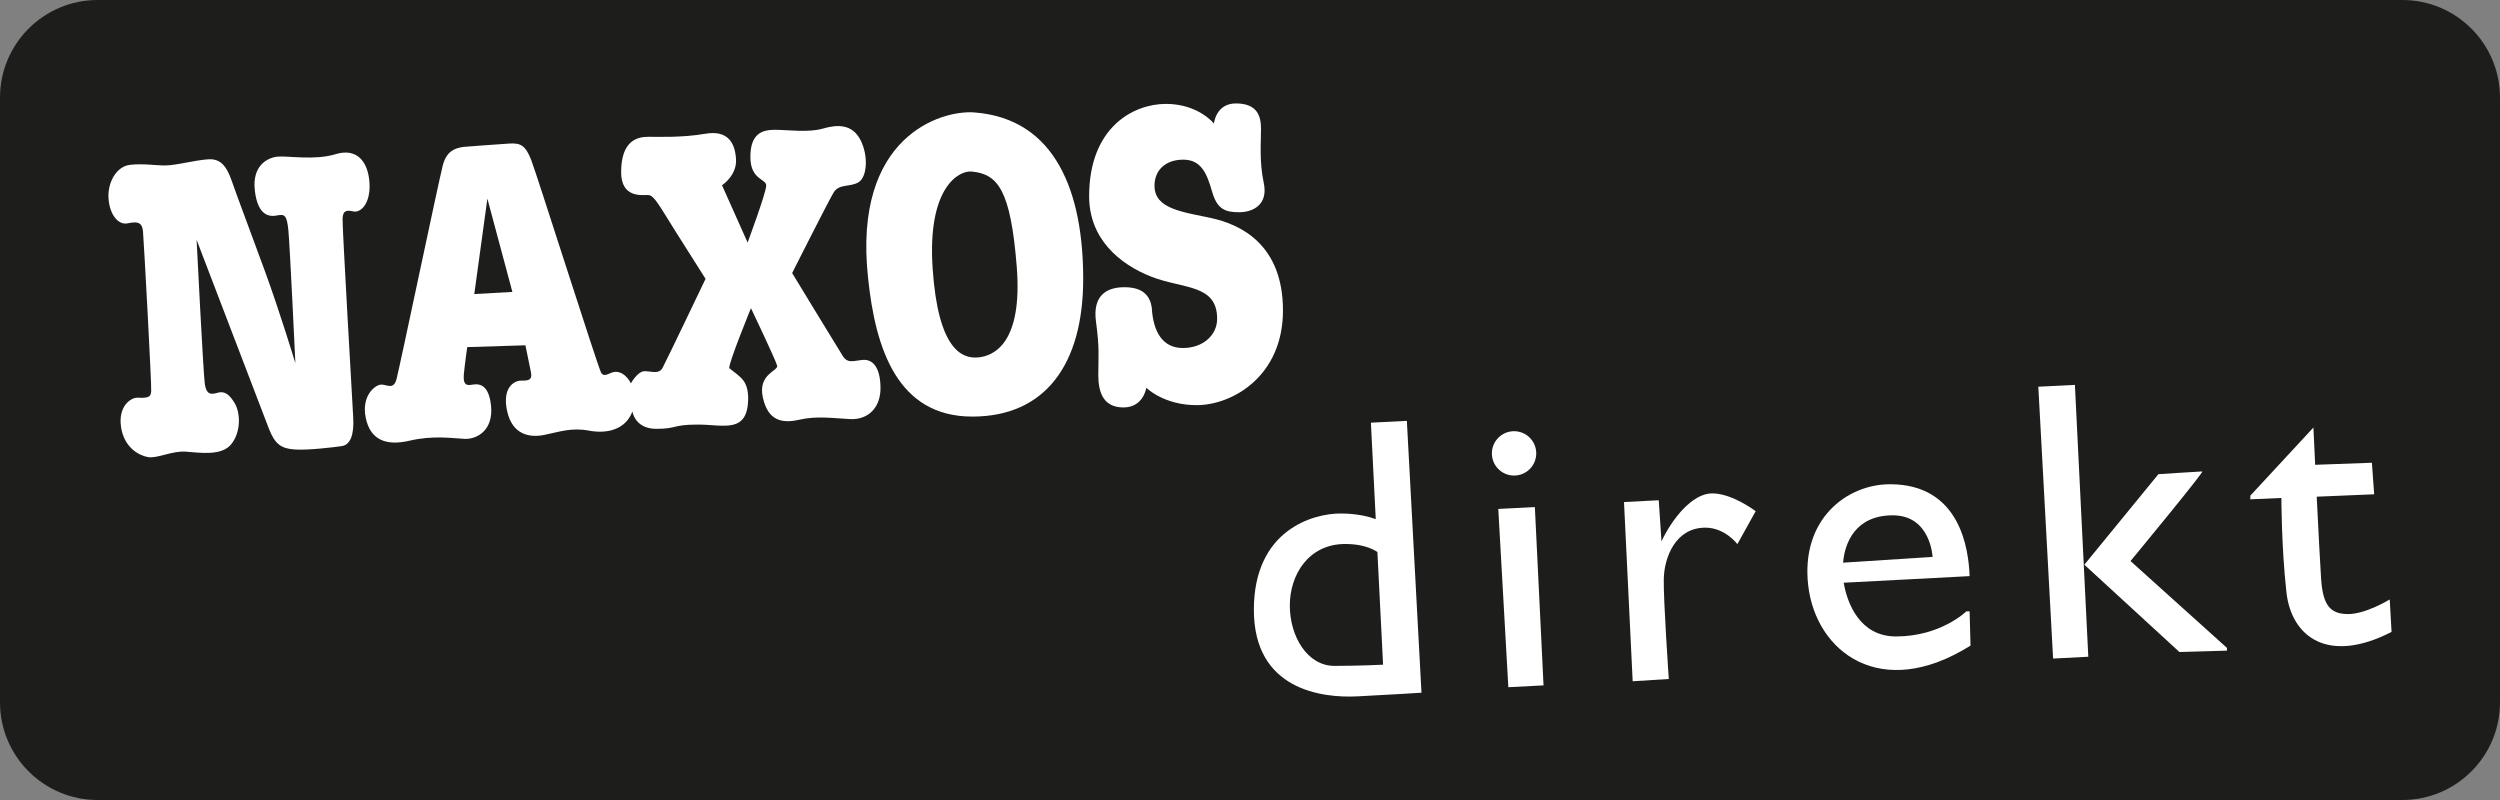
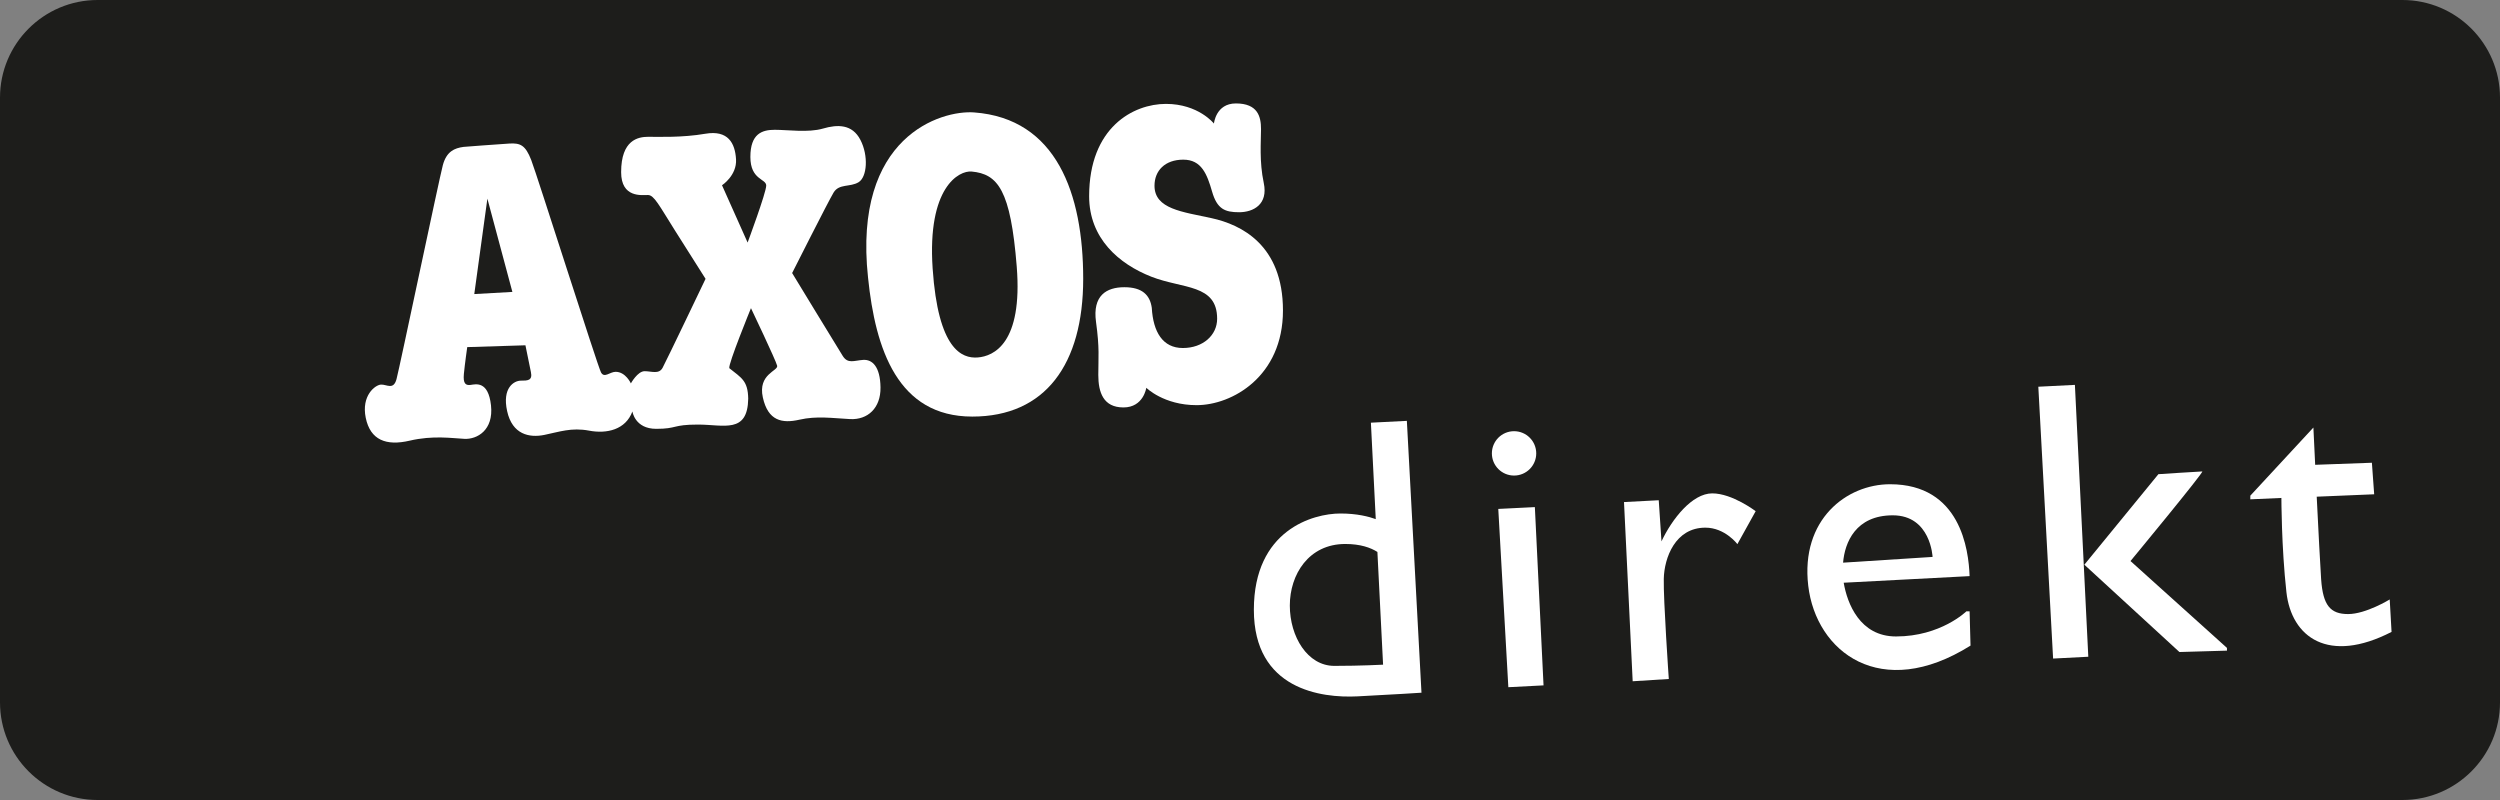
<svg xmlns="http://www.w3.org/2000/svg" version="1.1" id="logos" x="0px" y="0px" viewBox="0 0 125 40" enable-background="new 0 0 125 40" xml:space="preserve">
  <rect x="0" y="0" width="125" height="40" fill="#808080" stroke="none" />
  <g>
    <path fill="#1D1D1B" d="M120.116,0H4.884C2.187,0,0,2.187,0,4.884v30.232C0,37.813,2.187,40,4.884,40h115.232   c2.697,0,4.884-2.187,4.884-4.884V4.884C125,2.187,122.813,0,120.116,0z" />
    <g>
-       <path fill="#FFFFFF" d="M18.472,9.111c-0.076-1.067-0.655-1.722-1.691-1.402c-1.036,0.32-2.392,0.076-2.895,0.122    c-0.503,0.046-1.295,0.442-1.143,1.707c0.152,1.265,0.731,1.31,1.112,1.234c0.381-0.076,0.488-0.015,0.564,0.747    c0.076,0.762,0.35,6.644,0.35,6.644s-0.762-2.53-1.539-4.648c-0.777-2.118-1.387-3.733-1.646-4.48    c-0.259-0.747-0.549-1.021-0.96-1.067c-0.488-0.054-1.783,0.305-2.347,0.305c-0.564,0-1.112-0.107-1.783-0.03    c-0.67,0.076-1.128,0.884-1.067,1.691c0.061,0.808,0.488,1.326,0.945,1.234s0.731-0.091,0.777,0.396    c0.046,0.488,0.442,7.802,0.411,8c-0.03,0.198-0.015,0.366-0.67,0.32c-0.35-0.015-0.99,0.427-0.838,1.463    c0.152,1.036,0.899,1.432,1.356,1.509s1.189-0.32,1.874-0.274c0.686,0.046,1.813,0.244,2.301-0.396    c0.488-0.64,0.427-1.57,0.152-2.027c-0.274-0.457-0.518-0.625-0.869-0.518c-0.35,0.107-0.549,0.061-0.625-0.442    c-0.076-0.503-0.411-7.208-0.411-7.208s3.307,8.64,3.611,9.432c0.305,0.792,0.625,1.006,1.295,1.051    c0.67,0.046,1.905-0.107,2.347-0.168c0.442-0.061,0.625-0.579,0.579-1.417c-0.046-0.838-0.549-9.524-0.533-9.95    c0.015-0.427,0.198-0.442,0.549-0.366C18.03,10.65,18.548,10.178,18.472,9.111z" />
      <path fill="#FFFFFF" d="M43.158,17.995c-0.457,0.03-0.762,0.213-1.021-0.198c-0.259-0.411-2.53-4.145-2.53-4.145    s1.798-3.566,2.072-4.023c0.274-0.457,0.823-0.259,1.25-0.518c0.427-0.259,0.503-1.326,0.091-2.118    c-0.411-0.792-1.143-0.777-1.874-0.564c-0.731,0.213-1.768,0.061-2.408,0.061c-0.64,0-1.219,0.198-1.219,1.356    s0.792,1.082,0.792,1.432c0,0.35-0.93,2.85-0.93,2.85l-1.28-2.865c0,0,0.747-0.488,0.701-1.295    c-0.046-0.808-0.396-1.478-1.539-1.28c-1.143,0.198-2.347,0.152-2.85,0.152c-0.503,0-1.356,0.152-1.356,1.768    c0,1.295,1.036,1.143,1.341,1.143c0.305,0,0.549,0.503,1.356,1.783c0.808,1.28,1.524,2.408,1.524,2.408s-1.966,4.114-2.149,4.45    c-0.183,0.335-0.549,0.168-0.899,0.168c-0.35,0-0.686,0.61-0.686,0.61s-0.259-0.579-0.762-0.579c-0.29,0-0.564,0.335-0.731,0.03    c-0.168-0.305-3.2-9.874-3.49-10.621c-0.29-0.747-0.549-0.853-1.082-0.823c-0.533,0.03-2.301,0.168-2.301,0.168    c-0.457,0.061-0.853,0.229-1.036,0.914s-2.164,10.133-2.316,10.697c-0.152,0.564-0.488,0.259-0.777,0.274    c-0.29,0.015-0.99,0.549-0.762,1.661c0.229,1.112,1.021,1.417,2.194,1.143c1.173-0.274,2.118-0.122,2.743-0.091    c0.625,0.03,1.463-0.427,1.326-1.676c-0.137-1.25-0.777-1.051-1.021-1.021c-0.244,0.03-0.381-0.061-0.335-0.549    c0.046-0.488,0.168-1.341,0.168-1.341l2.91-0.091c0,0,0.183,0.914,0.274,1.341c0.091,0.427-0.168,0.427-0.503,0.427    c-0.335,0-0.945,0.35-0.686,1.524c0.259,1.173,1.112,1.341,1.859,1.189c0.747-0.152,1.356-0.381,2.24-0.213    c0.884,0.168,1.829-0.046,2.164-0.96c0,0,0.122,0.869,1.189,0.869c1.067,0,0.792-0.213,2.088-0.213    c1.295,0,2.484,0.472,2.514-1.295c-0.015-0.899-0.335-1.036-0.945-1.524c-0.076-0.168,1.082-3.002,1.082-3.002    s1.25,2.621,1.31,2.88c0.061,0.259-0.975,0.411-0.716,1.585c0.259,1.173,0.96,1.31,1.829,1.112c0.869-0.198,1.646-0.076,2.53-0.03    c0.884,0.046,1.539-0.549,1.524-1.585C44.011,18.33,43.615,17.964,43.158,17.995z M23.714,14.703l0.655-4.77l1.25,4.663    L23.714,14.703z" />
      <path fill="#FFFFFF" d="M48.705,5.621C47.063,5.5,42.64,6.81,43.402,13.88c0.366,3.596,1.493,6.949,5.211,6.949    c3.657,0,5.547-2.621,5.547-6.888C54.16,9.675,52.819,5.926,48.705,5.621z M48.887,17.873c-0.792,0.061-1.981-0.396-2.255-4.45    c-0.274-4.053,1.313-4.905,1.95-4.846c1.31,0.122,1.95,0.914,2.255,4.754C51.143,17.172,49.68,17.812,48.887,17.873z" />
      <path fill="#FFFFFF" d="M64.148,15.526c0-3.291-2.103-4.297-3.566-4.617c-1.463-0.32-2.857-0.457-2.857-1.623    c0-0.754,0.526-1.303,1.44-1.303c0.914,0,1.189,0.731,1.44,1.6c0.251,0.869,0.64,1.029,1.349,1.029    c0.709,0,1.463-0.389,1.234-1.463c-0.229-1.074-0.137-2.08-0.137-2.697s-0.16-1.28-1.257-1.28c-1.006,0-1.097,1.006-1.097,1.006    s-0.777-0.983-2.4-0.983c-1.623,0-3.84,1.166-3.84,4.617c0,2.108,1.487,3.386,3.109,4.023c1.578,0.619,3.291,0.362,3.291,2.103    c0,0.823-0.709,1.463-1.714,1.463s-1.486-0.8-1.554-2.011c-0.091-0.64-0.48-1.029-1.371-1.029c-0.891,0-1.6,0.411-1.417,1.737    s0.114,1.783,0.114,2.651c0,0.869,0.251,1.623,1.257,1.623s1.143-0.983,1.143-0.983s0.869,0.869,2.514,0.869    C61.611,20.258,64.148,18.818,64.148,15.526z" />
      <path fill="#FFFFFF" d="M68.545,21.134l0.243,4.822c-0.34-0.124-0.933-0.281-1.767-0.281c-1.371,0-4.328,0.823-4.328,4.815    c0,3.992,3.375,4.419,5.181,4.328c1.806-0.091,3.2-0.183,3.2-0.183l-0.731-13.592L68.545,21.134z M66.716,33.294    c-1.341,0-2.225-1.463-2.225-3.017c0-1.554,0.945-3.078,2.773-3.078c0.757,0,1.266,0.183,1.606,0.398l0.284,5.637    C69.154,33.233,68.057,33.294,66.716,33.294z" />
      <circle fill="#FFFFFF" cx="75.703" cy="22.669" r="1.109" />
      <polygon fill="#FFFFFF" points="74.914,25.446 75.417,34.36 77.177,34.269 76.743,25.355   " />
      <polygon fill="#FFFFFF" points="101.916,19.336 102.655,32.928 104.415,32.837 103.745,19.244   " />
      <path fill="#FFFFFF" d="M83.074,27.069l-0.137-2.057L81.2,25.103l0.434,8.96l1.806-0.114c0,0-0.274-3.954-0.251-5.006    c0.023-1.051,0.571-2.56,2.08-2.56c0.983,0,1.6,0.823,1.6,0.823l0.914-1.646c0,0-1.166-0.891-2.171-0.891    S83.6,25.949,83.074,27.069z" />
      <path fill="#FFFFFF" d="M98.32,30.566c0,0-1.28,1.257-3.52,1.257c-1.808,0-2.439-1.653-2.615-2.687l6.295-0.33    c-0.046-1.326-0.457-4.594-3.977-4.594c-2.171,0-4.48,1.76-4.091,5.074s3.634,5.806,8.114,2.994l-0.046-1.714H98.32z     M94.64,25.766c1.897,0,1.989,2.08,1.989,2.08l-4.475,0.287C92.237,27.132,92.777,25.766,94.64,25.766z" />
      <path fill="#FFFFFF" d="M110.114,23.572c-0.114,0-2.194,0.137-2.194,0.137l-3.703,4.526l4.754,4.366l2.377-0.069v-0.137    l-4.823-4.343C106.526,28.052,110.228,23.572,110.114,23.572z" />
      <path fill="#FFFFFF" d="M119.486,29.972c0,0-1.189,0.731-2.08,0.731s-1.257-0.434-1.349-1.737    c-0.044-0.633-0.137-2.44-0.221-4.132l2.873-0.12l-0.114-1.577l-2.836,0.103c-0.052-1.075-0.089-1.863-0.089-1.863l-3.154,3.406    v0.183l1.554-0.069c0,0,0,2.446,0.251,4.709c0.251,2.263,2.103,3.611,5.257,1.989L119.486,29.972z" />
    </g>
  </g>
</svg>